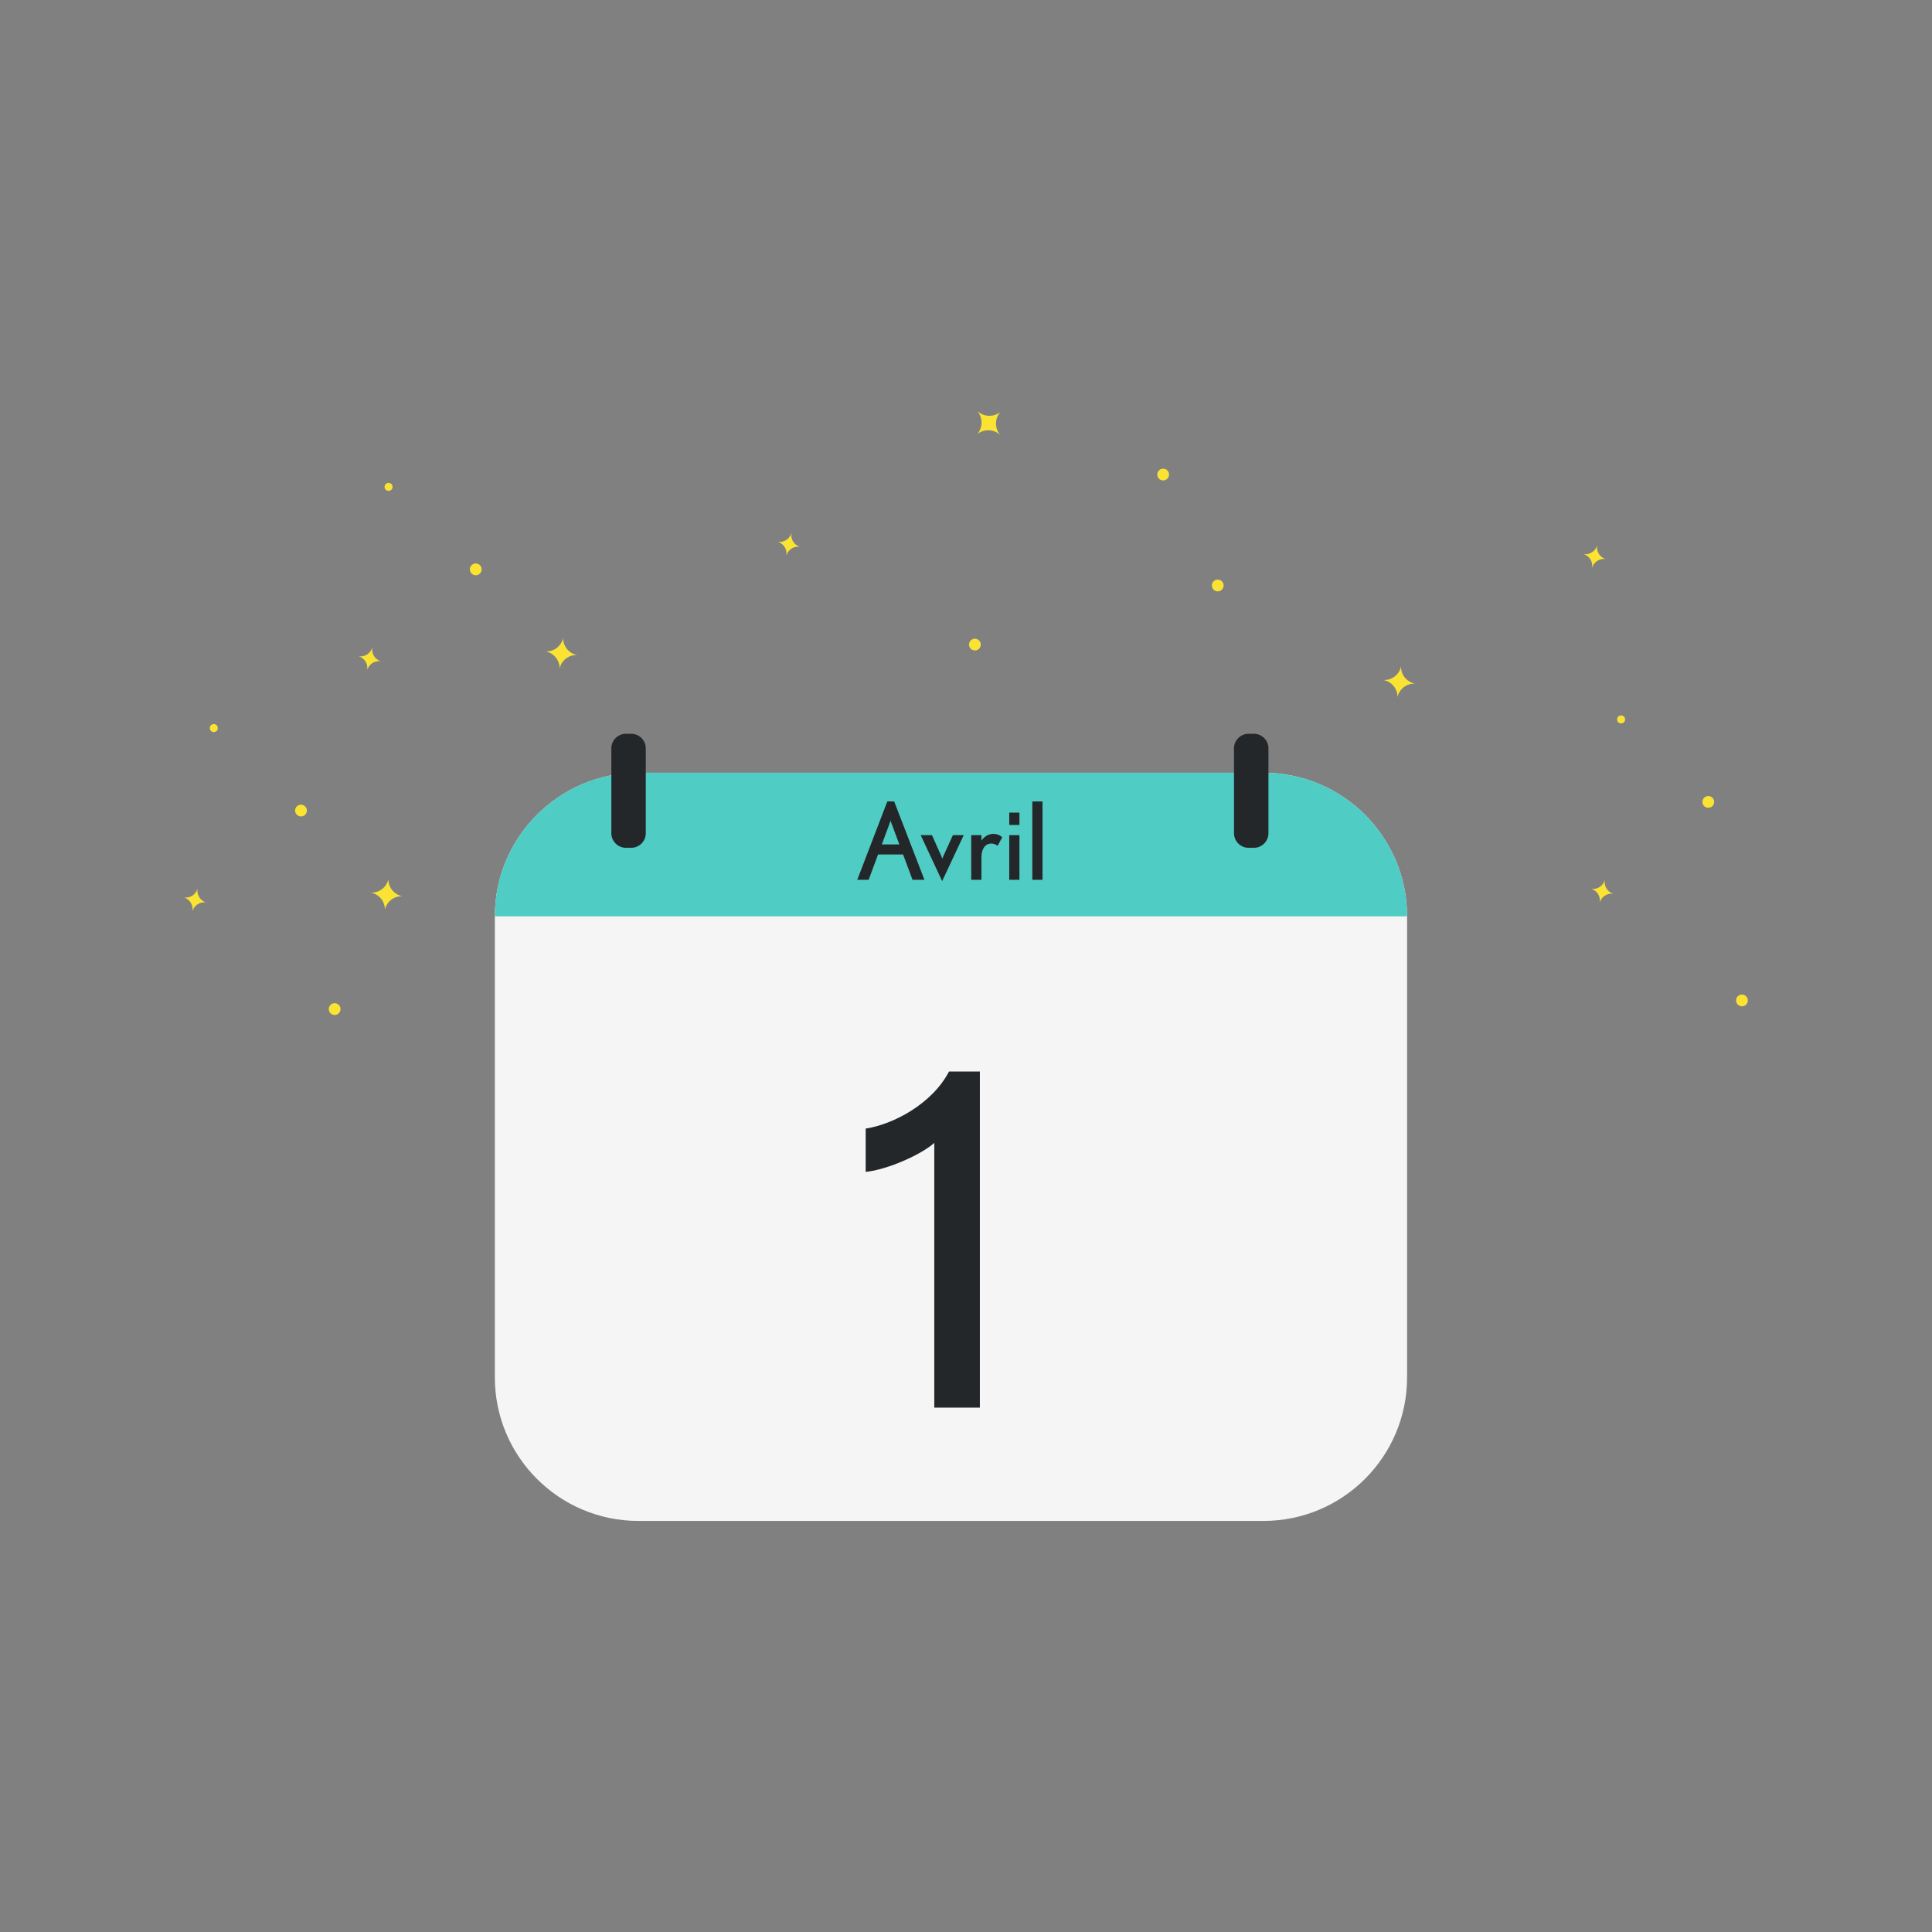
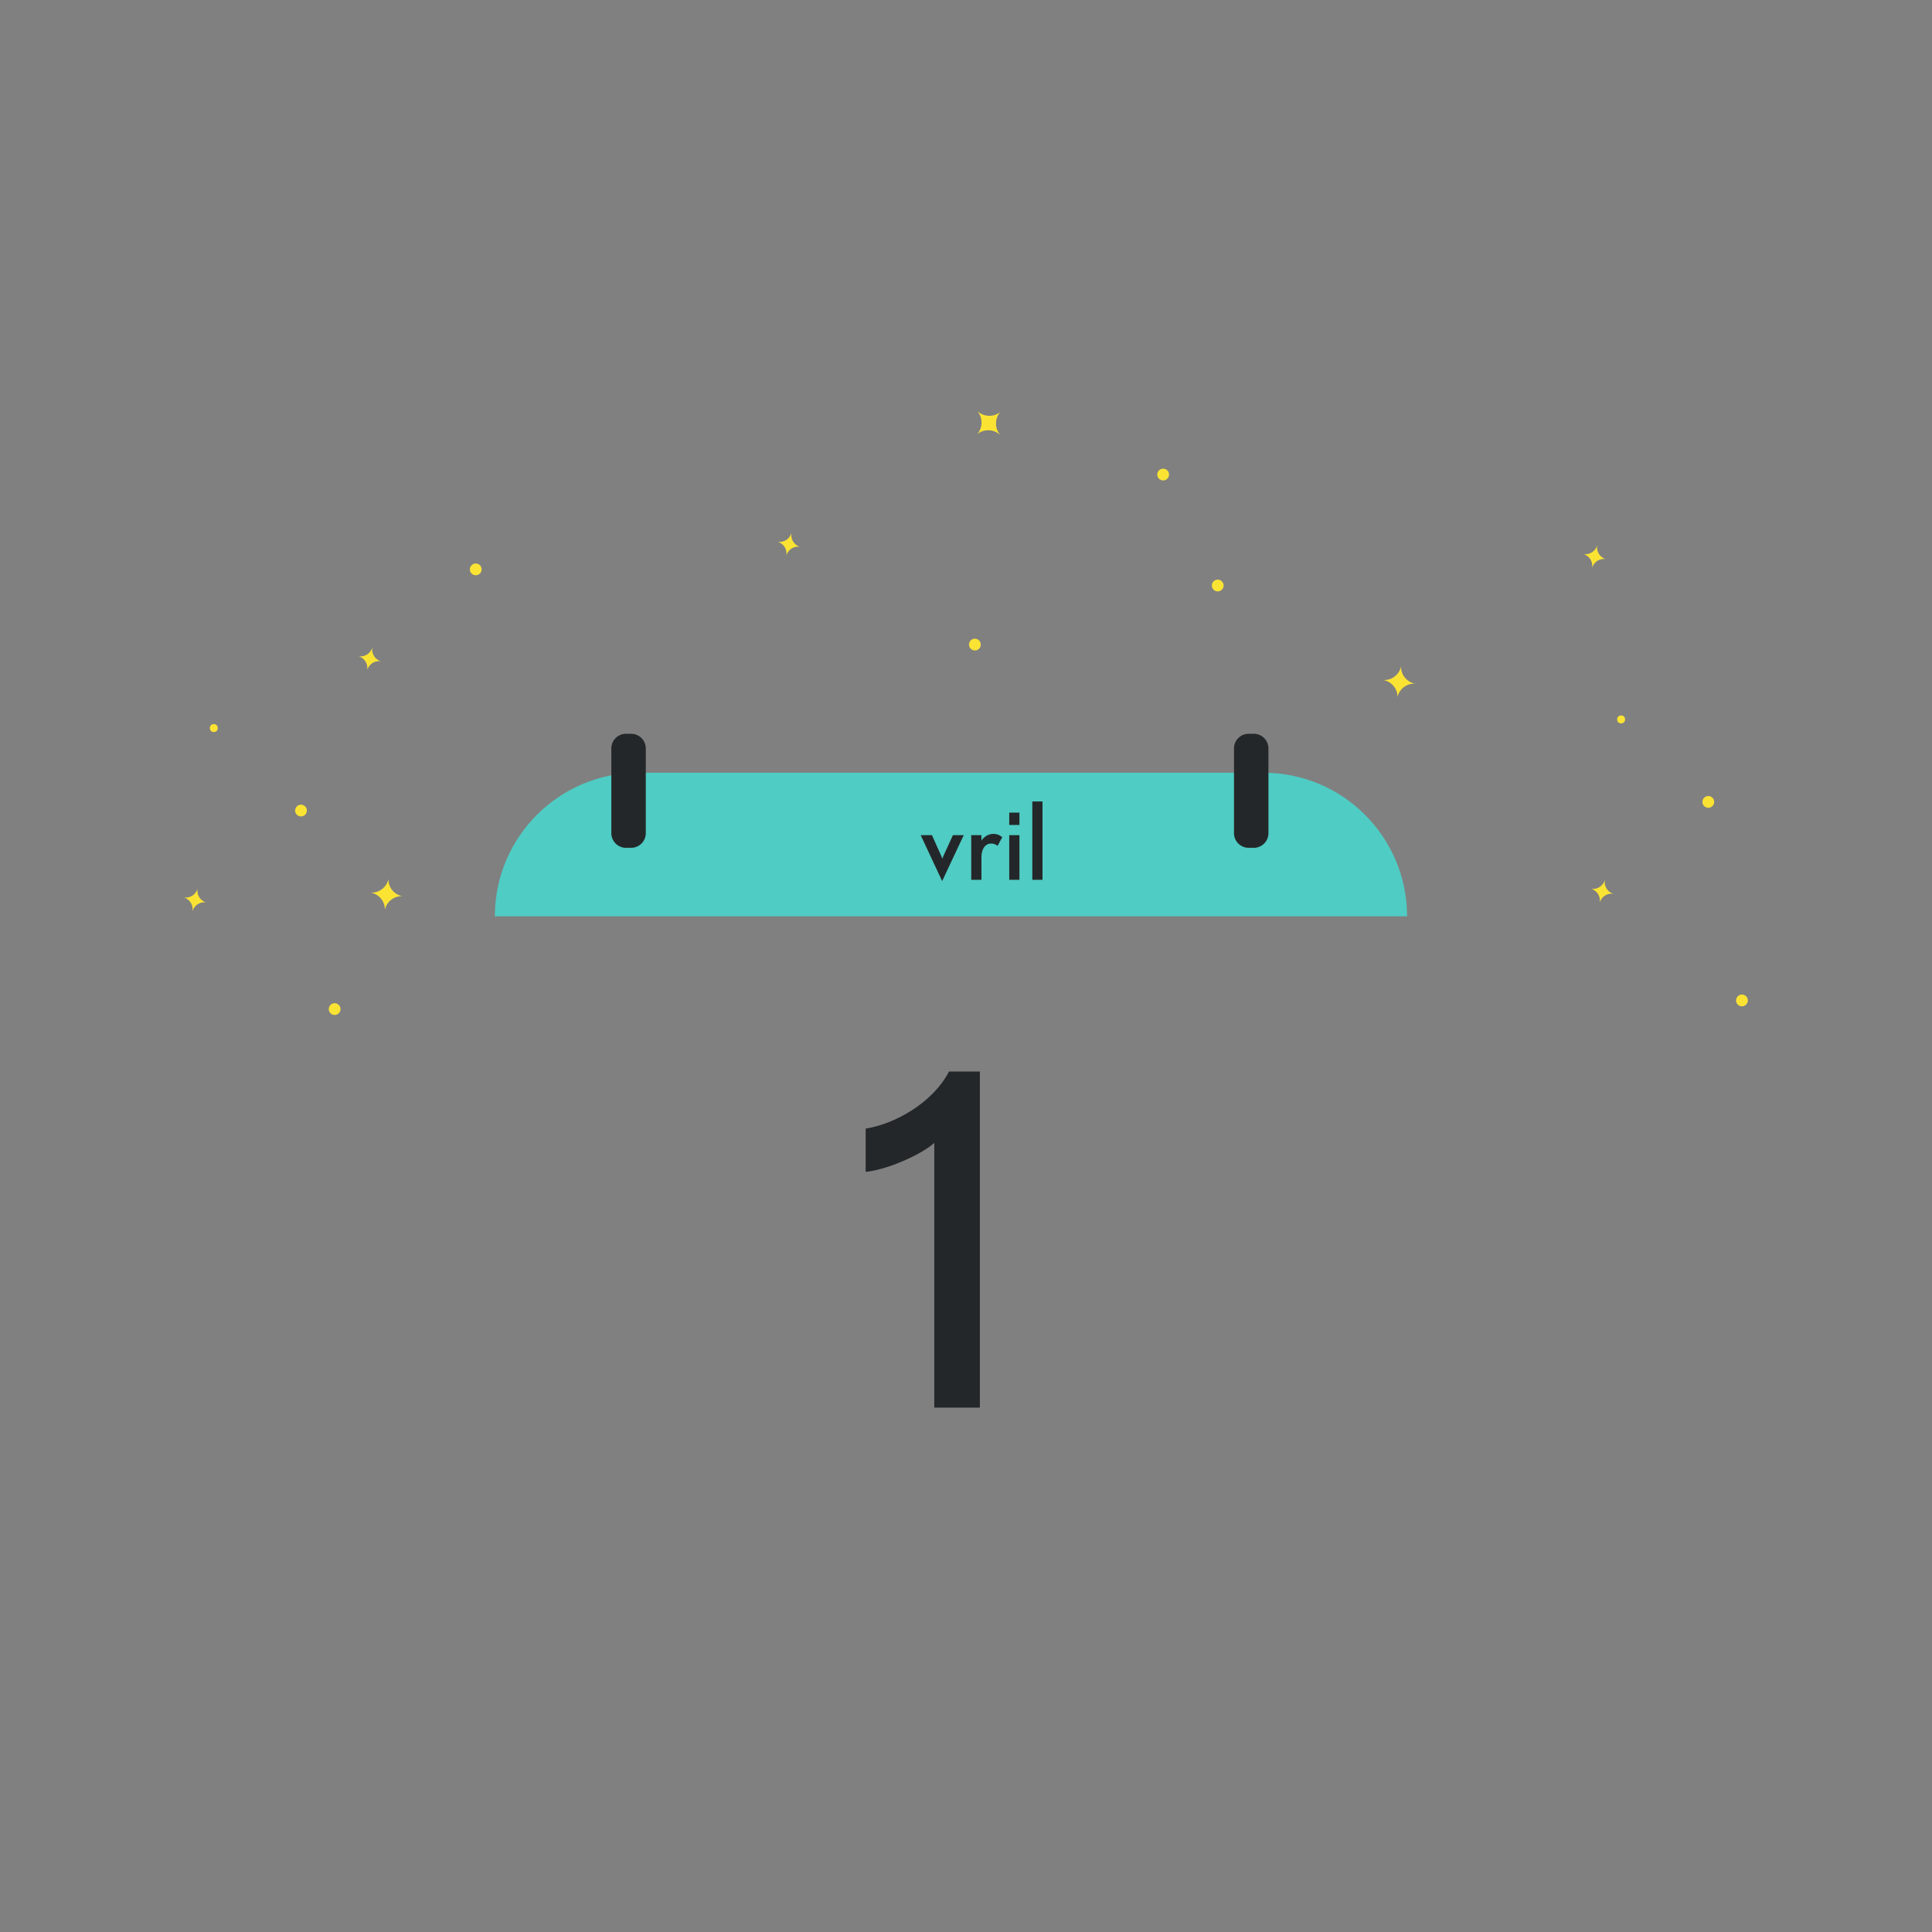
<svg xmlns="http://www.w3.org/2000/svg" version="1.1" x="0px" y="0px" viewBox="0 0 1080 1080" style="enable-background:new 0 0 1080 1080;" xml:space="preserve" width="1080" height="1080">
  <rect x="0" y="0" width="1080" height="1080" fill="#808080" stroke="none" />
  <style type="text/css">
	.st0{fill:#FBE334;}
	.st1{fill:#F5F5F5;}
	.st2{fill:#4FCCC4;}
	.st3{fill:#242729;}
</style>
  <g id="Calque_1">
    <g id="Calque_1_1_">
	</g>
    <g id="Notifications">
	</g>
    <g id="Vision">
	</g>
    <g id="Projets">
	</g>
    <g id="Rapports">
	</g>
    <g id="CRM">
	</g>
    <g id="Base_volontaires">
	</g>
    <g id="Bénévoles">
	</g>
    <g id="Amis_des_associations">
	</g>
    <g id="Matching">
	</g>
    <g id="Expertise">
	</g>
    <g id="Historique">
	</g>
    <g id="Récompenses">
	</g>
    <path class="st0" d="M439.58,310.55c0.93-3.27,4.11-5.35,7.45-4.94c-3.2-1.06-5.19-4.31-4.62-7.66c-0.93,3.27-4.12,5.37-7.47,4.95   C438.15,303.94,440.13,307.19,439.58,310.55z" />
    <path class="st0" d="M894.28,504.53c0.93-3.27,4.11-5.35,7.45-4.94c-3.2-1.06-5.19-4.31-4.62-7.66c-0.93,3.27-4.12,5.37-7.47,4.95   C892.85,497.93,894.83,501.18,894.28,504.53z" />
    <path class="st0" d="M890,317.43c0.93-3.27,4.11-5.35,7.45-4.94c-3.2-1.06-5.19-4.31-4.62-7.66c-0.93,3.27-4.12,5.37-7.47,4.95   C888.57,310.82,890.55,314.07,890,317.43z" />
    <path class="st0" d="M559.14,243.16c-3.17-3.7-3.14-9.16,0.01-12.82c-3.8,2.99-9.27,2.78-12.83-0.55   c3.18,3.71,3.15,9.18-0.01,12.85C550.11,239.64,555.56,239.84,559.14,243.16z" />
    <path class="st0" d="M791.12,382.17c-4.72-0.27-8.92,2.95-9.9,7.54c0.07-4.69-3.3-8.79-7.96-9.58c4.73,0.27,8.94-2.97,9.92-7.56   C783.1,377.26,786.46,381.35,791.12,382.17z" />
    <circle class="st0" cx="650.21" cy="265.28" r="3.29" />
    <circle class="st0" cx="680.72" cy="327.3" r="3.29" />
    <circle class="st0" cx="544.97" cy="360.32" r="3.29" />
    <circle class="st0" cx="954.95" cy="448.27" r="3.29" />
    <circle class="st0" cx="973.76" cy="559.25" r="3.29" />
    <circle class="st0" cx="906.21" cy="402.16" r="2.22" />
    <path class="st0" d="M107.6,509.37c0.93-3.27,4.11-5.35,7.45-4.94c-3.2-1.06-5.19-4.31-4.62-7.66c-0.93,3.27-4.12,5.37-7.47,4.95   C106.16,502.77,108.14,506.02,107.6,509.37z" />
    <path class="st0" d="M225.06,501.01c-4.72-0.27-8.92,2.95-9.9,7.54c0.07-4.69-3.3-8.79-7.96-9.58c4.73,0.27,8.94-2.97,9.92-7.56   C217.03,496.11,220.39,500.2,225.06,501.01z" />
    <circle class="st0" cx="168.26" cy="453.11" r="3.29" />
    <circle class="st0" cx="187.07" cy="564.09" r="3.29" />
    <circle class="st0" cx="119.52" cy="407" r="2.22" />
    <path class="st0" d="M205.28,374.55c0.93-3.27,4.11-5.35,7.45-4.94c-3.2-1.06-5.19-4.31-4.62-7.66c-0.93,3.27-4.12,5.37-7.47,4.95   C203.84,367.94,205.83,371.19,205.28,374.55z" />
-     <path class="st0" d="M322.74,366.18c-4.72-0.27-8.92,2.95-9.9,7.54c0.07-4.69-3.3-8.79-7.96-9.58c4.73,0.27,8.94-2.97,9.92-7.56   C314.71,361.28,318.08,365.37,322.74,366.18z" />
    <circle class="st0" cx="265.95" cy="318.28" r="3.29" />
-     <circle class="st0" cx="217.21" cy="272.17" r="2.22" />
-     <path class="st1" d="M706.29,850.21H356.9c-44.34,0-80.28-35.94-80.28-80.28V512.25c0-44.34,35.94-80.28,80.28-80.28h349.39   c44.34,0,80.28,35.94,80.28,80.28v257.67C786.58,814.26,750.63,850.21,706.29,850.21z" />
    <path class="st2" d="M276.62,512.25c0-44.34,35.94-80.28,80.28-80.28h349.39c44.34,0,80.28,35.94,80.28,80.28H276.62z" />
    <g>
-       <path class="st3" d="M510.11,491.82l-5.28-14.16h-13.98l-5.28,14.16h-6.36l16.8-43.8h3.84l16.92,43.8H510.11z M498.17,459.78    c-0.18-0.42-0.36-1.02-0.36-1.14l-0.3,1.08l-4.56,12.3h9.78L498.17,459.78z" />
      <path class="st3" d="M526.67,492.54l-12-25.68h6.3l5.4,12.06c0.24,0.48,0.42,1.2,0.42,1.2s0.18-0.78,0.42-1.26l5.46-12h6.06    L526.67,492.54z" />
      <path class="st3" d="M557.69,472.8c-1.32-0.96-2.52-1.26-3.6-1.26c-3.18,0-5.46,2.82-5.46,7.62v12.66h-5.7v-24.96h5.7v3    c1.8-2.46,4.08-3.72,6.72-3.72c1.98,0,3.36,0.6,4.92,1.86L557.69,472.8z" />
      <path class="st3" d="M564.17,461.16v-6.9h5.7v6.9H564.17z M564.17,491.82v-24.96h5.7v24.96H564.17z" />
      <path class="st3" d="M577.07,491.82v-43.8h5.7v43.8H577.07z" />
    </g>
    <g>
      <path class="st3" d="M522.27,786.88V638.87c-6.69,6.18-25.74,14.93-38.35,16.22v-24.2c15.19-2.32,37.07-13.64,46.59-31.92h17.25    v187.91H522.27z" />
    </g>
    <path class="st3" d="M352.85,473.93h-2.96c-4.48,0-8.15-3.67-8.15-8.15v-47.44c0-4.48,3.67-8.15,8.15-8.15h2.96   c4.48,0,8.15,3.67,8.15,8.15v47.44C361,470.26,357.33,473.93,352.85,473.93z" />
    <path class="st3" d="M700.92,473.93h-2.96c-4.48,0-8.15-3.67-8.15-8.15v-47.44c0-4.48,3.67-8.15,8.15-8.15h2.96   c4.48,0,8.15,3.67,8.15,8.15v47.44C709.08,470.26,705.41,473.93,700.92,473.93z" />
  </g>
  <g id="Utile">
</g>
</svg>